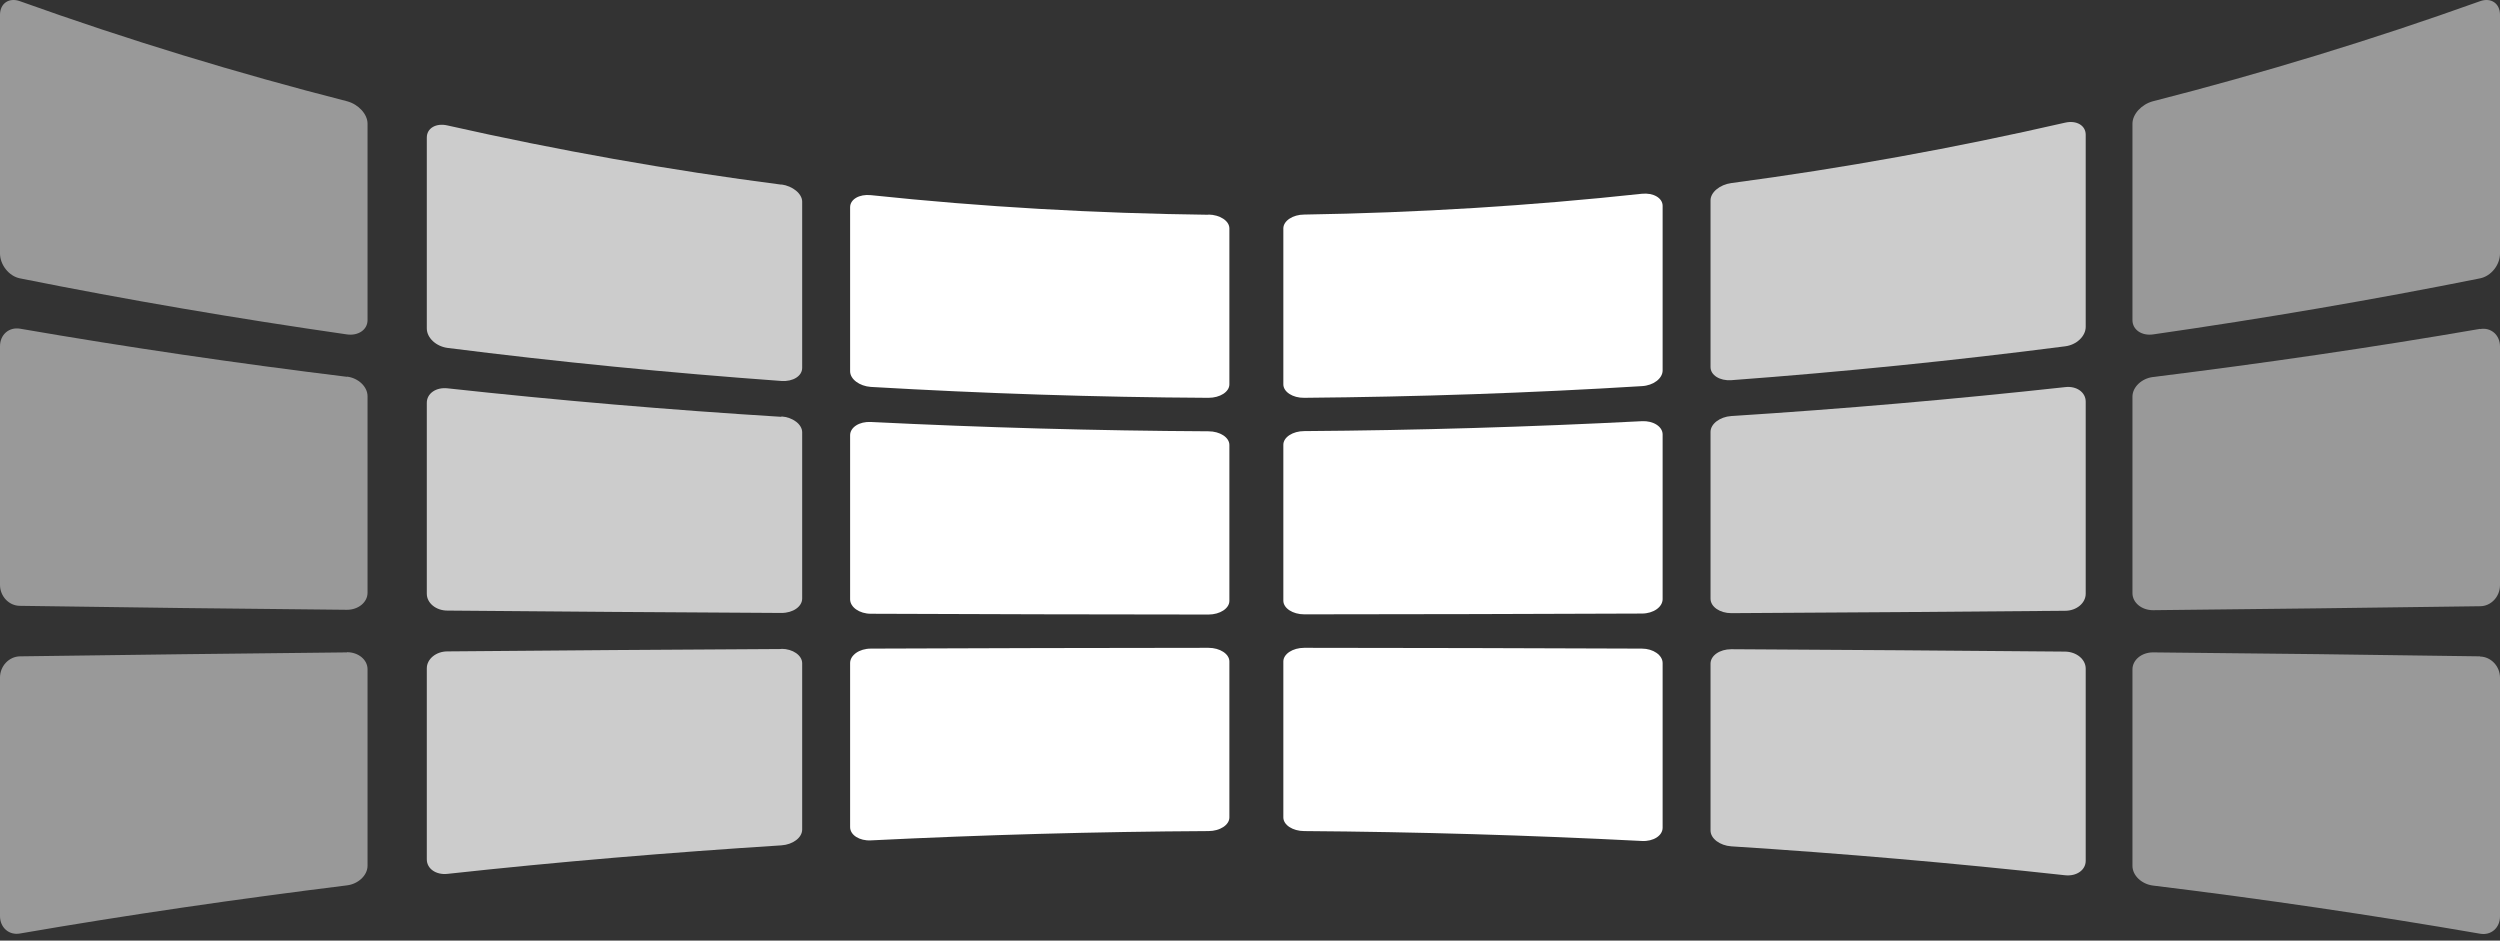
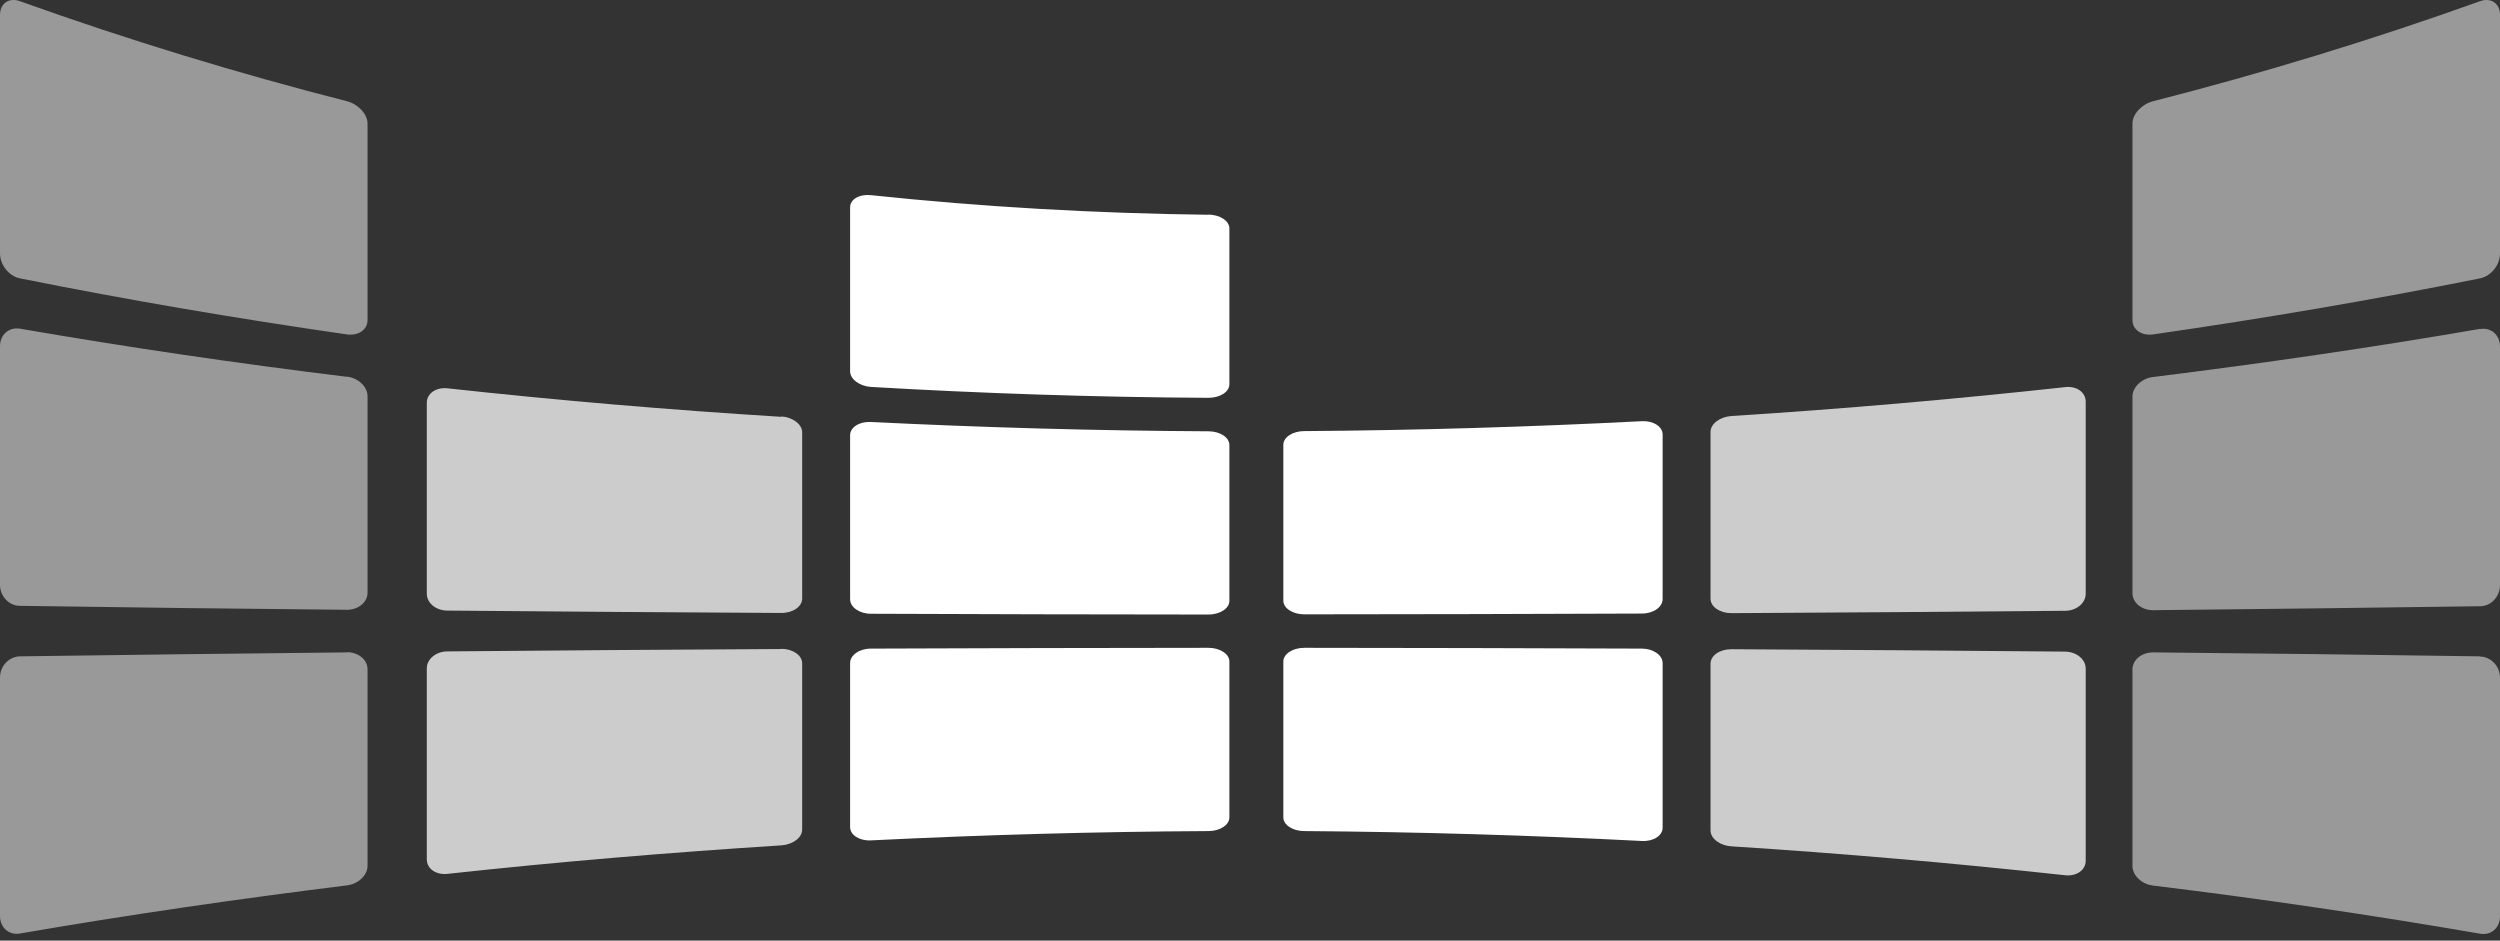
<svg xmlns="http://www.w3.org/2000/svg" width="202" height="76" viewBox="0 0 202 76" fill="none">
  <rect x="0" y="0" width="202" height="76" fill="#333333" stroke="none" />
  <path d="M63.141 52.441C54.084 52.489 45.076 52.553 36.146 52.633C35.229 52.633 34.486 53.257 34.486 53.993C34.486 59.148 34.486 64.286 34.486 69.44C34.486 70.192 35.229 70.705 36.146 70.609C45.092 69.632 54.1 68.88 63.141 68.304C64.073 68.24 64.816 67.679 64.816 67.023C64.816 62.541 64.816 58.075 64.816 53.593C64.816 52.953 64.057 52.425 63.141 52.425V52.441Z" fill="white" fill-opacity="0.75" />
  <path d="M28.038 52.713C19.14 52.809 10.32 52.905 1.612 53.033C0.727 53.049 0 53.817 0 54.746V74.018C0 74.947 0.727 75.587 1.612 75.427C10.32 73.922 19.14 72.642 28.038 71.537C28.954 71.425 29.697 70.721 29.697 69.953V54.073C29.697 53.305 28.954 52.697 28.038 52.697V52.713Z" fill="white" fill-opacity="0.5" />
  <path d="M97.643 52.344C88.54 52.344 79.436 52.377 70.364 52.408C69.432 52.408 68.689 52.937 68.689 53.577V66.831C68.689 67.471 69.448 67.951 70.364 67.903C79.436 67.455 88.54 67.199 97.643 67.151C98.576 67.151 99.334 66.655 99.334 66.047C99.334 61.853 99.334 57.659 99.334 53.449C99.334 52.841 98.576 52.344 97.643 52.344Z" fill="white" />
  <path d="M132.664 52.408C123.592 52.377 114.505 52.344 105.385 52.344C104.453 52.344 103.694 52.841 103.694 53.449C103.694 57.643 103.694 61.853 103.694 66.047C103.694 66.655 104.453 67.151 105.385 67.151C114.489 67.215 123.592 67.487 132.664 67.951C133.597 67.999 134.34 67.519 134.34 66.879C134.34 62.445 134.34 58.011 134.34 53.577C134.34 52.937 133.581 52.408 132.664 52.408Z" fill="white" />
  <path d="M166.865 52.649C157.936 52.569 148.927 52.505 139.887 52.457C138.954 52.457 138.211 52.969 138.211 53.625V67.103C138.211 67.76 138.97 68.32 139.887 68.384C148.927 68.96 157.936 69.744 166.865 70.721C167.782 70.817 168.525 70.305 168.525 69.552V54.025C168.525 53.273 167.782 52.665 166.865 52.649Z" fill="white" fill-opacity="0.75" />
  <path d="M63.141 33.68C54.084 33.12 45.076 32.352 36.146 31.375C35.229 31.279 34.486 31.791 34.486 32.544C34.486 37.698 34.486 42.836 34.486 47.975C34.486 48.727 35.229 49.335 36.146 49.335C45.092 49.415 54.1 49.479 63.141 49.527C64.073 49.527 64.816 49.015 64.816 48.359C64.816 43.877 64.816 39.411 64.816 34.929C64.816 34.288 64.057 33.712 63.141 33.648V33.68Z" fill="white" fill-opacity="0.75" />
  <path d="M28.038 30.447C19.14 29.358 10.32 28.062 1.612 26.557C0.727 26.413 0 27.037 0 27.982V47.254C0 48.183 0.727 48.951 1.612 48.951C10.32 49.079 19.14 49.191 28.038 49.271C28.954 49.271 29.697 48.663 29.697 47.895V32.016C29.697 31.247 28.954 30.543 28.038 30.431V30.447Z" fill="white" fill-opacity="0.5" />
  <path d="M97.643 34.849C88.54 34.801 79.436 34.545 70.364 34.096C69.432 34.048 68.689 34.529 68.689 35.169V48.423C68.689 49.063 69.448 49.591 70.364 49.591C79.436 49.623 88.54 49.655 97.643 49.655C98.576 49.655 99.334 49.159 99.334 48.551C99.334 44.357 99.334 40.163 99.334 35.953C99.334 35.345 98.576 34.849 97.643 34.849Z" fill="white" />
  <path d="M132.664 34.032C123.592 34.497 114.505 34.769 105.385 34.833C104.453 34.833 103.694 35.329 103.694 35.937C103.694 40.131 103.694 44.341 103.694 48.535C103.694 49.143 104.453 49.639 105.385 49.639C114.489 49.639 123.592 49.607 132.664 49.575C133.597 49.575 134.34 49.047 134.34 48.407C134.34 43.973 134.34 39.539 134.34 35.105C134.34 34.465 133.581 33.984 132.664 34.032Z" fill="white" />
  <path d="M166.865 31.279C157.936 32.256 148.927 33.04 139.887 33.616C138.954 33.68 138.211 34.257 138.211 34.897V48.375C138.211 49.031 138.97 49.543 139.887 49.543C148.927 49.495 157.936 49.431 166.865 49.351C167.782 49.351 168.525 48.727 168.525 47.975V32.448C168.525 31.695 167.782 31.167 166.865 31.279Z" fill="white" fill-opacity="0.75" />
-   <path d="M63.141 14.92C54.084 13.751 45.076 12.15 36.146 10.134C35.229 9.926 34.486 10.358 34.486 11.11C34.486 16.248 34.486 21.403 34.486 26.541C34.486 27.293 35.229 27.982 36.146 28.11C45.092 29.246 54.1 30.127 63.141 30.783C64.073 30.847 64.816 30.383 64.816 29.726C64.816 25.244 64.816 20.778 64.816 16.296C64.816 15.656 64.057 15.032 63.141 14.904V14.92Z" fill="white" fill-opacity="0.75" />
  <path d="M28.038 8.181C19.14 5.908 10.32 3.219 1.612 0.097C0.727 -0.223 0 0.273 0 1.202V20.474C0 21.403 0.727 22.315 1.612 22.491C10.32 24.236 19.14 25.741 28.038 27.021C28.954 27.149 29.697 26.637 29.697 25.869V9.99C29.697 9.221 28.954 8.421 28.038 8.181Z" fill="white" fill-opacity="0.5" />
  <path d="M97.643 17.353C88.54 17.241 79.436 16.729 70.364 15.768C69.432 15.672 68.689 16.104 68.689 16.745V29.999C68.689 30.639 69.448 31.199 70.364 31.263C79.436 31.791 88.54 32.096 97.643 32.144C98.576 32.144 99.334 31.663 99.334 31.055C99.334 26.861 99.334 22.667 99.334 18.457C99.334 17.849 98.576 17.353 97.643 17.337V17.353Z" fill="white" />
-   <path d="M132.664 15.656C123.592 16.633 114.505 17.193 105.385 17.337C104.453 17.337 103.694 17.849 103.694 18.457C103.694 22.651 103.694 26.861 103.694 31.055C103.694 31.663 104.453 32.16 105.385 32.143C114.489 32.063 123.592 31.759 132.664 31.199C133.597 31.151 134.34 30.575 134.34 29.934C134.34 25.5 134.34 21.067 134.34 16.633C134.34 15.992 133.581 15.56 132.664 15.656Z" fill="white" />
-   <path d="M166.865 9.91C157.936 11.958 148.927 13.591 139.887 14.792C138.954 14.92 138.211 15.544 138.211 16.184V29.662C138.211 30.319 138.97 30.783 139.887 30.719C148.927 30.047 157.936 29.134 166.865 27.982C167.782 27.869 168.525 27.165 168.525 26.413V10.886C168.525 10.134 167.782 9.701 166.865 9.91Z" fill="white" fill-opacity="0.75" />
  <path d="M200.388 53.033C191.679 52.905 182.86 52.793 173.962 52.713C173.046 52.713 172.303 53.321 172.303 54.089V69.969C172.303 70.737 173.046 71.441 173.962 71.553C182.86 72.642 191.679 73.938 200.388 75.443C201.273 75.603 202 74.979 202 74.034V54.762C202 53.833 201.273 53.065 200.388 53.049V53.033Z" fill="white" fill-opacity="0.5" />
  <path d="M200.388 26.573C191.679 28.078 182.86 29.358 173.962 30.463C173.046 30.575 172.303 31.279 172.303 32.047V47.926C172.303 48.695 173.046 49.303 173.962 49.303C182.86 49.207 191.679 49.111 200.388 48.983C201.273 48.983 202 48.215 202 47.27V27.998C202 27.069 201.273 26.429 200.388 26.589V26.573Z" fill="white" fill-opacity="0.5" />
  <path d="M200.388 0.097C191.679 3.219 182.86 5.908 173.962 8.181C173.046 8.421 172.303 9.221 172.303 9.99V25.869C172.303 26.637 173.046 27.149 173.962 27.021C182.86 25.741 191.679 24.236 200.388 22.491C201.273 22.315 202 21.419 202 20.474V1.202C202 0.273 201.273 -0.223 200.388 0.097Z" fill="white" fill-opacity="0.5" />
</svg>